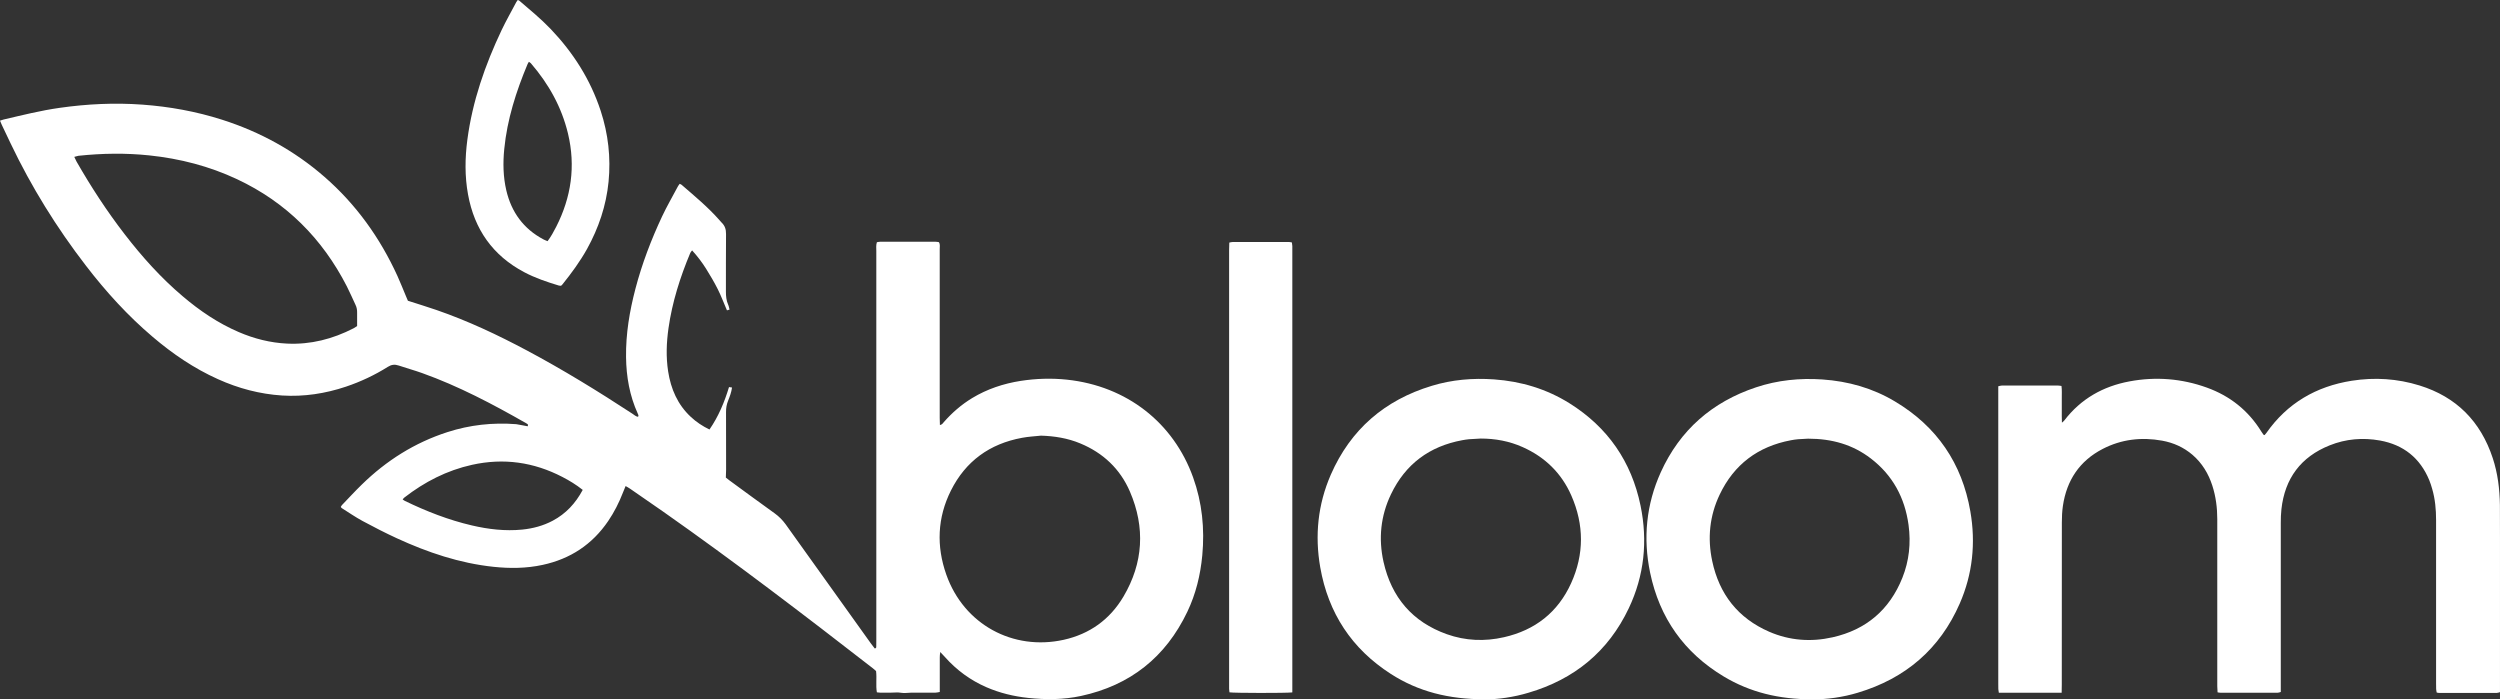
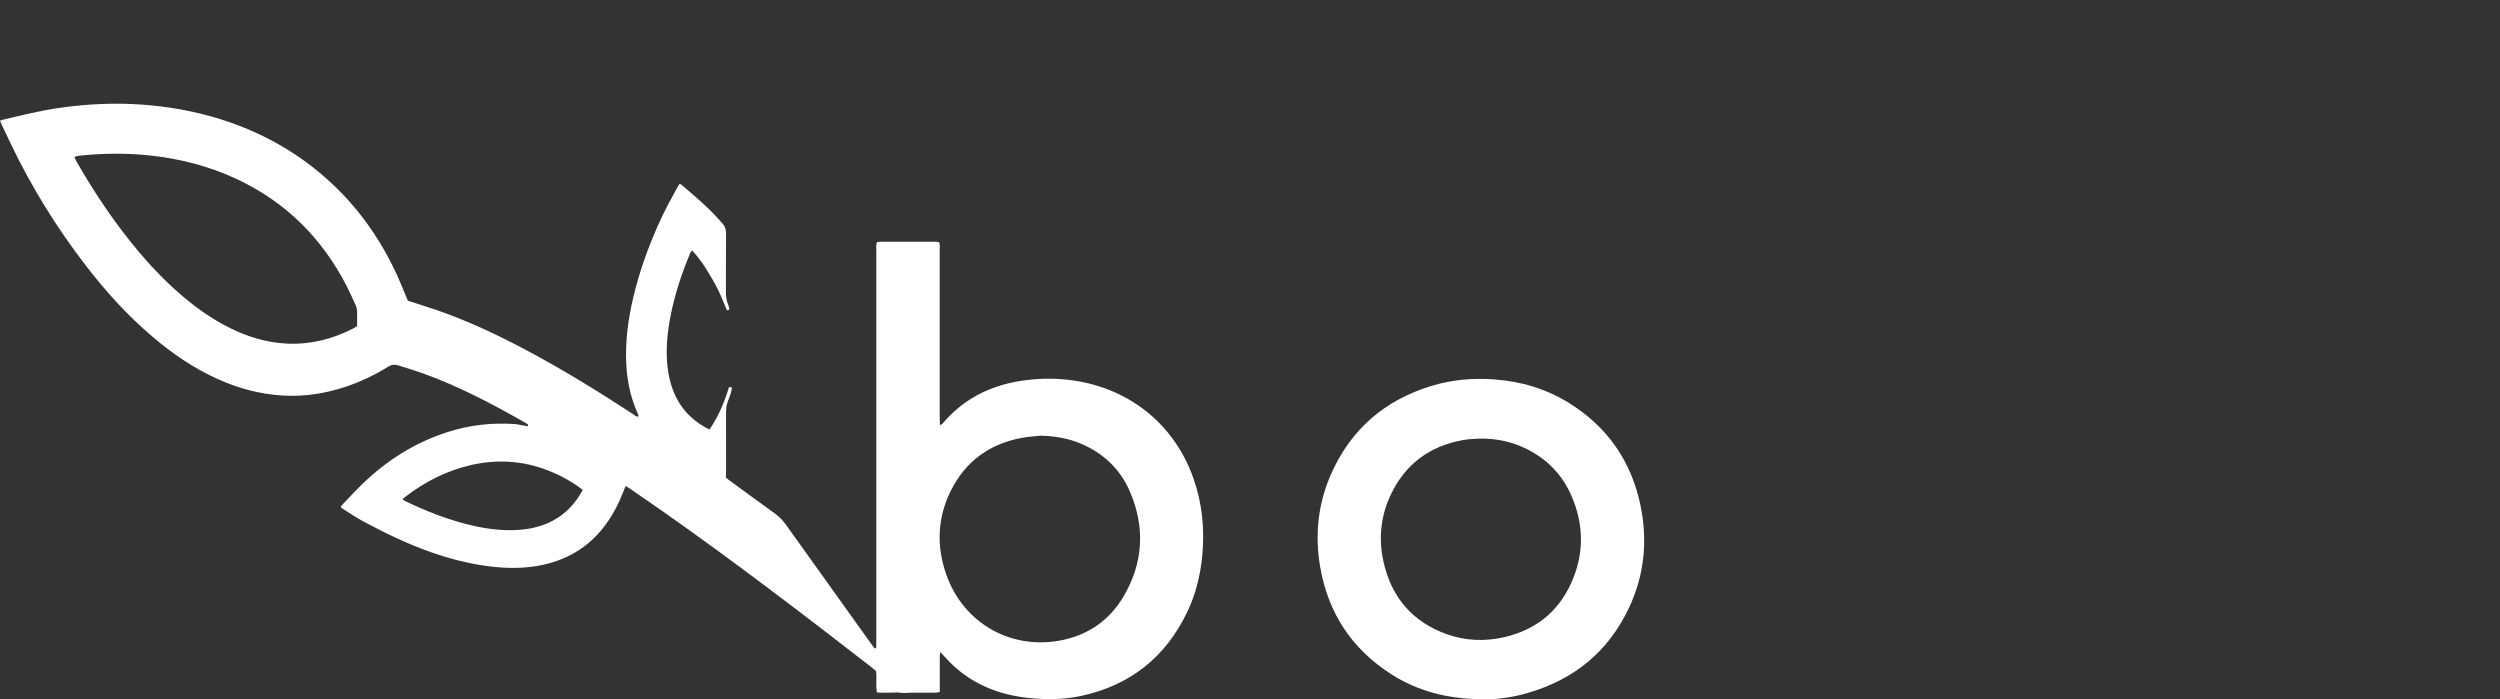
<svg xmlns="http://www.w3.org/2000/svg" fill="none" viewBox="0 0 143 40" height="40" width="143">
  <rect x="0" y="0" width="143" height="40" fill="#333333" stroke="none" />
  <path fill="white" d="M30.183 24.384C30.19 24.352 30.211 24.306 30.2 24.288C30.172 24.253 30.13 24.228 30.087 24.203C28.175 23.112 26.227 22.084 24.149 21.341C23.707 21.181 23.251 21.061 22.806 20.908C22.58 20.831 22.392 20.852 22.18 20.986C21.431 21.457 20.632 21.833 19.791 22.116C18.607 22.513 17.391 22.701 16.139 22.623C14.856 22.541 13.637 22.216 12.467 21.688C11.102 21.075 9.879 20.242 8.741 19.275C7.313 18.064 6.062 16.689 4.924 15.208C3.241 13.026 1.796 10.695 0.608 8.205C0.442 7.854 0.272 7.503 0.106 7.149C0.071 7.075 0.042 7 0 6.901C0.081 6.876 0.141 6.852 0.205 6.837C1.269 6.589 2.333 6.32 3.418 6.168C4.984 5.945 6.557 5.87 8.137 5.984C9.692 6.097 11.216 6.373 12.704 6.848C14.874 7.542 16.832 8.612 18.554 10.111C20.37 11.691 21.738 13.604 22.735 15.789C22.905 16.165 23.057 16.551 23.216 16.93C23.255 17.026 23.297 17.121 23.332 17.203C23.891 17.384 24.432 17.547 24.965 17.731C26.761 18.351 28.472 19.158 30.147 20.051C32.215 21.153 34.212 22.382 36.174 23.665C36.276 23.732 36.368 23.824 36.496 23.842C36.545 23.764 36.503 23.714 36.481 23.661C36.015 22.634 35.824 21.55 35.81 20.43C35.792 19.098 36.011 17.798 36.347 16.516C36.722 15.084 37.248 13.71 37.874 12.374C38.15 11.786 38.479 11.227 38.779 10.656C38.804 10.607 38.846 10.564 38.878 10.514C38.92 10.536 38.956 10.546 38.984 10.568C39.733 11.216 40.497 11.847 41.154 12.594C41.193 12.64 41.229 12.686 41.271 12.725C41.462 12.906 41.533 13.115 41.529 13.384C41.515 14.482 41.529 15.577 41.522 16.675C41.522 16.937 41.543 17.189 41.653 17.433C41.692 17.515 41.702 17.61 41.73 17.709C41.67 17.727 41.628 17.738 41.582 17.752C41.405 17.345 41.253 16.934 41.059 16.547C40.857 16.147 40.631 15.761 40.394 15.382C40.165 15.014 39.9 14.666 39.589 14.323C39.542 14.387 39.5 14.425 39.482 14.472C38.903 15.857 38.45 17.281 38.238 18.772C38.122 19.594 38.09 20.416 38.217 21.241C38.373 22.247 38.758 23.144 39.518 23.849C39.829 24.139 40.179 24.373 40.582 24.568C41.098 23.82 41.437 23.009 41.699 22.141C41.759 22.148 41.808 22.155 41.872 22.166C41.833 22.446 41.741 22.687 41.646 22.924C41.561 23.137 41.526 23.349 41.529 23.576C41.536 24.674 41.533 25.772 41.533 26.867C41.533 27.009 41.522 27.147 41.518 27.317C41.571 27.359 41.642 27.42 41.716 27.473C42.582 28.107 43.445 28.741 44.318 29.368C44.558 29.542 44.76 29.747 44.937 29.988C46.559 32.262 48.188 34.533 49.814 36.804C49.889 36.907 49.966 37.006 50.037 37.094C50.125 37.08 50.122 37.023 50.122 36.981C50.125 36.85 50.125 36.722 50.125 36.591C50.125 29.18 50.125 21.773 50.125 14.362C50.125 14.199 50.101 14.032 50.157 13.855C50.224 13.845 50.291 13.827 50.359 13.827C51.408 13.823 52.455 13.823 53.505 13.827C53.572 13.827 53.642 13.841 53.706 13.852C53.784 13.983 53.752 14.117 53.752 14.245C53.755 15.471 53.752 16.7 53.752 17.926C53.752 19.92 53.752 21.915 53.752 23.909C53.752 24.037 53.759 24.164 53.763 24.313C53.89 24.291 53.936 24.203 53.992 24.139C54.462 23.604 54.993 23.144 55.604 22.772C56.463 22.251 57.396 21.943 58.382 21.787C59.259 21.652 60.143 21.624 61.023 21.716C64.459 22.081 67.124 24.185 68.244 27.303C68.764 28.748 68.912 30.239 68.771 31.763C68.665 32.889 68.403 33.973 67.915 34.994C66.675 37.594 64.642 39.202 61.836 39.808C60.839 40.024 59.828 40.028 58.814 39.921C57.99 39.833 57.191 39.641 56.431 39.312C55.509 38.912 54.717 38.331 54.049 37.58C53.975 37.495 53.897 37.413 53.784 37.296C53.738 37.53 53.763 37.714 53.755 37.898C53.752 38.086 53.755 38.278 53.755 38.465C53.755 38.642 53.755 38.82 53.755 38.997C53.755 39.184 53.755 39.372 53.755 39.581C53.664 39.595 53.586 39.62 53.508 39.62C53.049 39.624 52.589 39.624 52.13 39.62C51.935 39.62 51.744 39.663 51.546 39.627C51.352 39.592 51.147 39.62 50.945 39.62C50.744 39.62 50.546 39.62 50.344 39.62C50.288 39.62 50.228 39.609 50.157 39.602C50.087 39.202 50.161 38.798 50.111 38.384C50.058 38.338 49.998 38.281 49.934 38.231C45.997 35.174 42.038 32.149 37.959 29.283C37.323 28.837 36.683 28.397 36.04 27.954C35.965 27.901 35.881 27.859 35.785 27.802C35.729 27.937 35.679 28.054 35.633 28.174C35.41 28.748 35.135 29.294 34.788 29.804C33.876 31.146 32.618 31.972 31.038 32.312C30.108 32.514 29.168 32.521 28.228 32.422C26.288 32.216 24.464 31.6 22.7 30.789C22.039 30.484 21.388 30.151 20.745 29.804C20.331 29.581 19.943 29.311 19.543 29.06C19.526 29.049 19.515 29.024 19.494 28.992C19.515 28.961 19.533 28.918 19.564 28.886C19.939 28.497 20.307 28.096 20.696 27.717C22.099 26.346 23.718 25.322 25.591 24.717C26.874 24.302 28.189 24.16 29.529 24.263C29.748 24.295 29.963 24.348 30.183 24.384C30.204 24.377 30.222 24.369 30.236 24.362C30.218 24.369 30.2 24.377 30.183 24.384ZM59.545 24.919C59.185 24.957 58.817 24.975 58.46 25.043C56.615 25.383 55.233 26.378 54.392 28.061C53.614 29.616 53.554 31.242 54.13 32.872C55.141 35.73 57.951 37.233 60.836 36.598C62.327 36.269 63.486 35.436 64.261 34.126C65.399 32.199 65.515 30.172 64.632 28.121C64.073 26.821 63.098 25.903 61.786 25.361C61.072 25.064 60.319 24.943 59.545 24.919ZM4.249 8.974C4.302 9.08 4.337 9.165 4.379 9.243C5.207 10.688 6.111 12.077 7.129 13.395C8.126 14.688 9.208 15.896 10.456 16.951C11.431 17.78 12.481 18.489 13.658 18.995C14.542 19.375 15.461 19.608 16.422 19.654C17.772 19.718 19.034 19.392 20.229 18.776C20.289 18.744 20.346 18.701 20.427 18.652C20.427 18.4 20.423 18.142 20.427 17.883C20.43 17.727 20.406 17.582 20.335 17.437C20.169 17.086 20.017 16.728 19.84 16.381C18.433 13.636 16.362 11.567 13.563 10.252C11.972 9.505 10.293 9.073 8.547 8.889C7.193 8.747 5.846 8.768 4.496 8.91C4.422 8.92 4.348 8.952 4.249 8.974ZM33.332 28.022C32.947 27.717 32.565 27.487 32.169 27.282C30.529 26.431 28.811 26.187 27.002 26.587C25.563 26.906 24.287 27.561 23.128 28.461C23.092 28.486 23.071 28.525 23.032 28.567C23.085 28.603 23.12 28.635 23.159 28.652C24.389 29.248 25.658 29.744 26.994 30.055C27.938 30.275 28.892 30.388 29.865 30.293C30.48 30.232 31.066 30.076 31.614 29.786C32.367 29.386 32.919 28.794 33.332 28.022Z" />
-   <path fill="white" d="M117.927 39.623C116.704 39.623 115.531 39.623 114.333 39.623C114.322 39.549 114.308 39.485 114.304 39.418C114.301 39.322 114.301 39.23 114.301 39.134C114.301 33.612 114.301 28.089 114.301 22.566C114.301 22.414 114.301 22.261 114.301 22.095C114.386 22.077 114.449 22.052 114.516 22.052C115.577 22.049 116.637 22.049 117.698 22.052C117.765 22.052 117.832 22.066 117.917 22.077C117.949 22.314 117.931 22.538 117.934 22.757C117.938 22.995 117.934 23.228 117.934 23.466C117.934 23.685 117.931 23.905 117.942 24.178C118.019 24.107 118.055 24.086 118.079 24.05C119.027 22.81 120.299 22.095 121.808 21.815C123.307 21.535 124.792 21.652 126.227 22.169C127.556 22.647 128.609 23.483 129.355 24.695C129.39 24.755 129.433 24.812 129.475 24.869C129.482 24.876 129.496 24.876 129.532 24.89C129.56 24.854 129.599 24.815 129.631 24.773C130.825 23.065 132.48 22.102 134.519 21.779C135.831 21.574 137.128 21.655 138.397 22.049C140.51 22.704 141.893 24.107 142.585 26.204C142.872 27.076 142.981 27.975 142.995 28.886C143.002 29.513 142.999 30.136 142.999 30.763C142.999 33.559 142.999 36.357 142.999 39.152C142.999 39.294 142.999 39.432 142.999 39.591C142.932 39.609 142.879 39.634 142.822 39.634C141.716 39.638 140.609 39.634 139.5 39.634C139.464 39.634 139.432 39.623 139.379 39.613C139.369 39.549 139.351 39.482 139.348 39.414C139.341 39.308 139.344 39.202 139.344 39.096C139.344 35.982 139.344 32.864 139.344 29.75C139.344 29.144 139.291 28.549 139.121 27.965C139.072 27.795 139.019 27.625 138.952 27.462C138.425 26.194 137.478 25.442 136.138 25.198C135.155 25.021 134.183 25.102 133.257 25.474C131.61 26.133 130.691 27.363 130.497 29.13C130.468 29.389 130.461 29.648 130.461 29.906C130.458 32.974 130.461 36.042 130.461 39.11C130.461 39.262 130.461 39.414 130.461 39.581C130.394 39.599 130.341 39.623 130.288 39.623C129.192 39.627 128.097 39.627 127.001 39.623C126.955 39.623 126.913 39.613 126.845 39.602C126.838 39.478 126.828 39.365 126.828 39.251C126.828 37.919 126.828 36.584 126.828 35.252C126.828 33.399 126.828 31.546 126.828 29.694C126.828 29.042 126.746 28.401 126.545 27.777C126.322 27.09 125.962 26.491 125.41 26.016C124.905 25.584 124.318 25.322 123.671 25.205C122.491 24.993 121.345 25.124 120.271 25.68C118.952 26.363 118.214 27.472 117.998 28.935C117.952 29.251 117.938 29.57 117.938 29.888C117.934 32.981 117.934 36.07 117.934 39.163C117.934 39.312 117.931 39.45 117.927 39.623Z" />
-   <path fill="white" d="M103.658 39.999C101.757 40.003 100.103 39.599 98.593 38.692C96.331 37.332 94.924 35.344 94.387 32.758C93.977 30.785 94.164 28.854 94.995 27.016C96.091 24.596 97.936 22.991 100.445 22.155C101.676 21.744 102.948 21.617 104.242 21.705C105.723 21.808 107.119 22.201 108.391 22.963C110.788 24.394 112.227 26.498 112.704 29.251C113.018 31.061 112.835 32.833 112.099 34.519C110.958 37.133 108.982 38.812 106.264 39.624C105.422 39.879 104.493 40.013 103.658 39.999ZM103.422 25.092C103.298 25.099 103.072 25.106 102.849 25.124C102.708 25.135 102.57 25.159 102.432 25.184C100.559 25.538 99.184 26.566 98.364 28.294C97.787 29.506 97.66 30.788 97.939 32.092C98.339 33.984 99.413 35.358 101.195 36.134C102.361 36.641 103.588 36.733 104.825 36.453C106.744 36.021 108.084 34.88 108.816 33.049C109.204 32.078 109.31 31.065 109.169 30.027C108.957 28.472 108.264 27.186 107.013 26.226C105.988 25.439 104.807 25.092 103.422 25.092Z" />
  <path fill="white" d="M84.938 39.999C82.856 39.999 81.121 39.556 79.552 38.546C77.321 37.112 75.978 35.071 75.518 32.453C75.2 30.629 75.381 28.85 76.123 27.15C77.254 24.564 79.205 22.885 81.895 22.07C83.054 21.716 84.246 21.616 85.458 21.701C87.013 21.811 88.466 22.247 89.788 23.076C91.962 24.443 93.319 26.399 93.839 28.921C94.256 30.948 94.054 32.921 93.167 34.791C91.994 37.267 90.049 38.855 87.434 39.623C86.6 39.875 85.663 40.013 84.938 39.999ZM84.695 25.085C84.472 25.095 84.249 25.106 84.026 25.124C83.899 25.134 83.768 25.159 83.641 25.18C81.764 25.527 80.386 26.548 79.562 28.276C78.972 29.509 78.841 30.813 79.138 32.141C79.594 34.171 80.792 35.574 82.757 36.276C83.821 36.655 84.924 36.701 86.027 36.449C87.805 36.045 89.113 35.025 89.869 33.356C90.619 31.702 90.612 30.016 89.883 28.351C89.321 27.065 88.374 26.144 87.094 25.573C86.335 25.233 85.532 25.085 84.695 25.085Z" />
-   <path fill="white" d="M73.921 39.606C73.522 39.648 70.63 39.645 70.326 39.602C70.319 39.542 70.309 39.475 70.305 39.407C70.302 39.326 70.305 39.241 70.305 39.159C70.305 30.877 70.305 22.594 70.305 14.312C70.305 14.174 70.312 14.032 70.316 13.876C70.387 13.862 70.44 13.844 70.496 13.844C71.578 13.844 72.663 13.844 73.745 13.844C73.79 13.844 73.833 13.858 73.897 13.869C73.907 13.943 73.918 14.011 73.921 14.078C73.925 14.174 73.921 14.266 73.921 14.361C73.921 22.619 73.921 30.88 73.921 39.138C73.921 39.283 73.921 39.436 73.921 39.606Z" />
-   <path fill="white" d="M32.092 16.345C32.049 16.342 32 16.345 31.957 16.331C31.282 16.126 30.614 15.902 29.985 15.569C28.186 14.617 27.136 13.122 26.772 11.127C26.581 10.086 26.595 9.041 26.733 7.992C27.023 5.789 27.747 3.716 28.695 1.715C28.953 1.173 29.253 0.652 29.532 0.12C29.554 0.078 29.585 0.043 29.614 0C29.649 0.014 29.688 0.021 29.709 0.043C30.317 0.563 30.936 1.073 31.491 1.651C32.788 3.008 33.774 4.552 34.361 6.345C34.792 7.663 34.944 9.012 34.81 10.394C34.675 11.761 34.244 13.037 33.58 14.238C33.177 14.96 32.689 15.626 32.173 16.267C32.155 16.296 32.123 16.317 32.092 16.345ZM31.321 13.795C31.522 13.529 31.671 13.253 31.816 12.969C32.678 11.276 32.933 9.505 32.491 7.648C32.127 6.125 31.385 4.8 30.367 3.62C30.338 3.589 30.296 3.567 30.253 3.535C30.222 3.589 30.193 3.628 30.176 3.67C29.522 5.232 29.009 6.834 28.843 8.527C28.765 9.317 28.779 10.107 28.96 10.886C29.253 12.14 29.946 13.09 31.088 13.695C31.162 13.735 31.236 13.759 31.321 13.795Z" />
</svg>